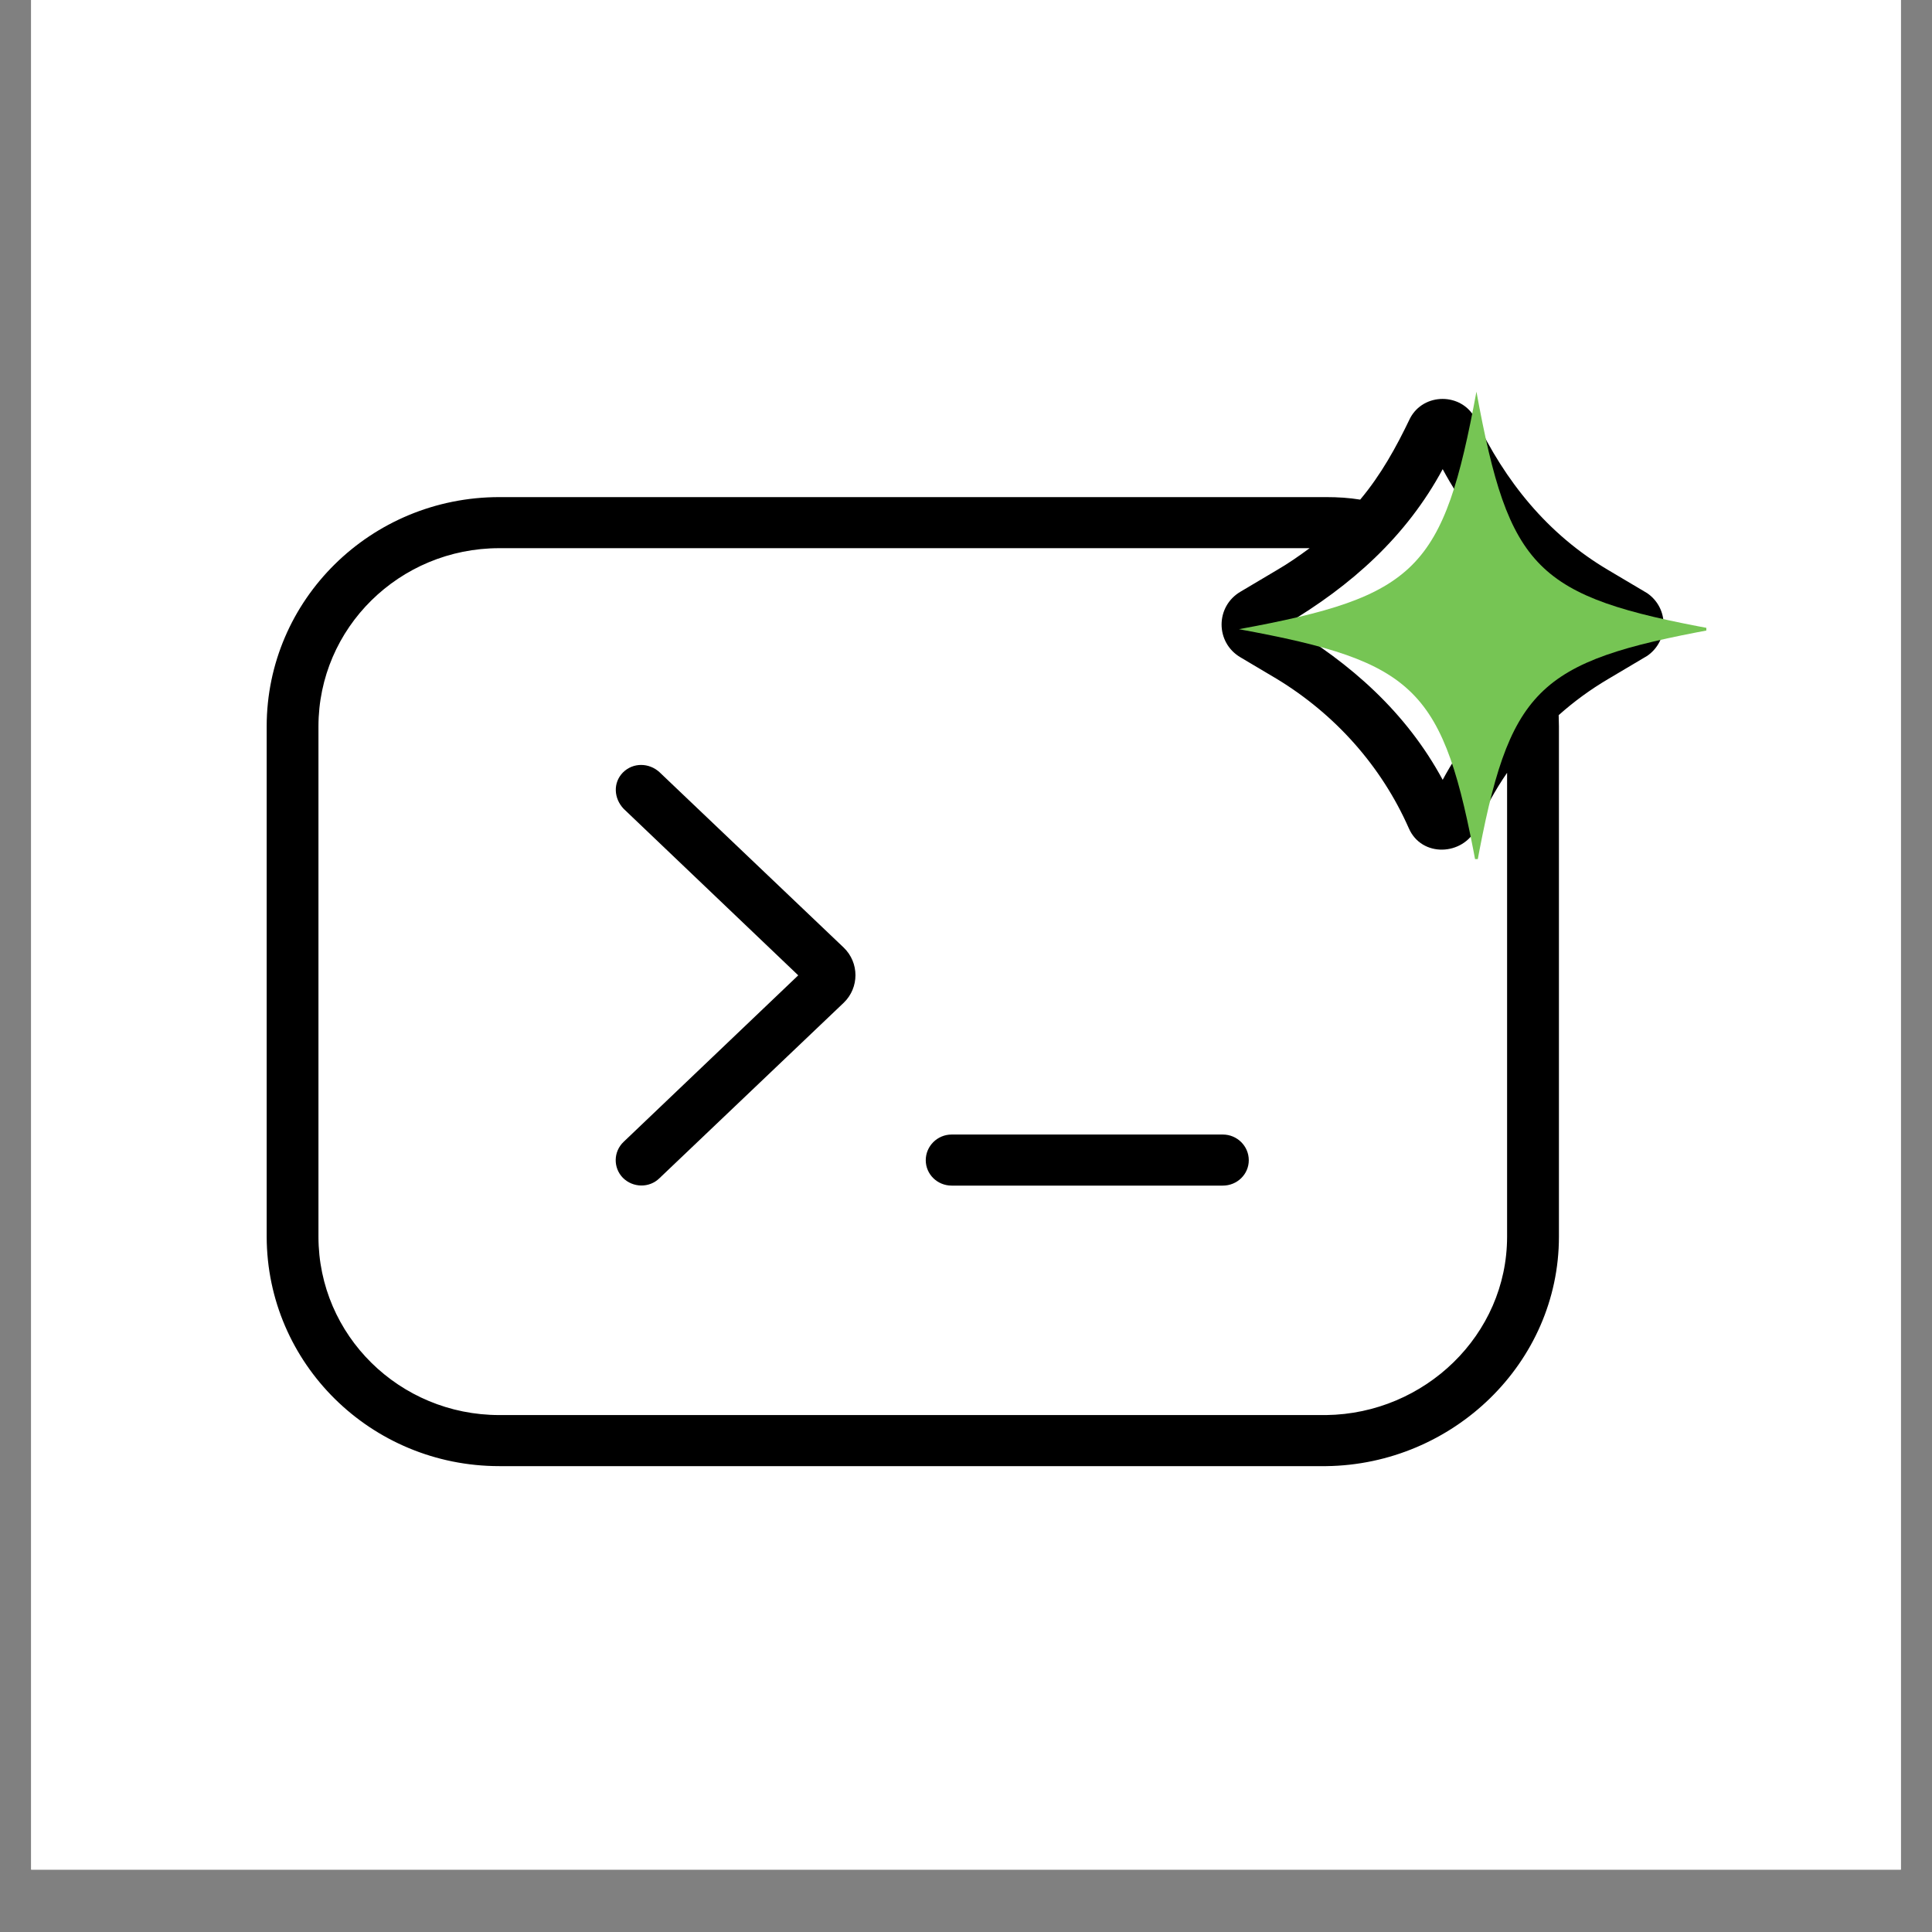
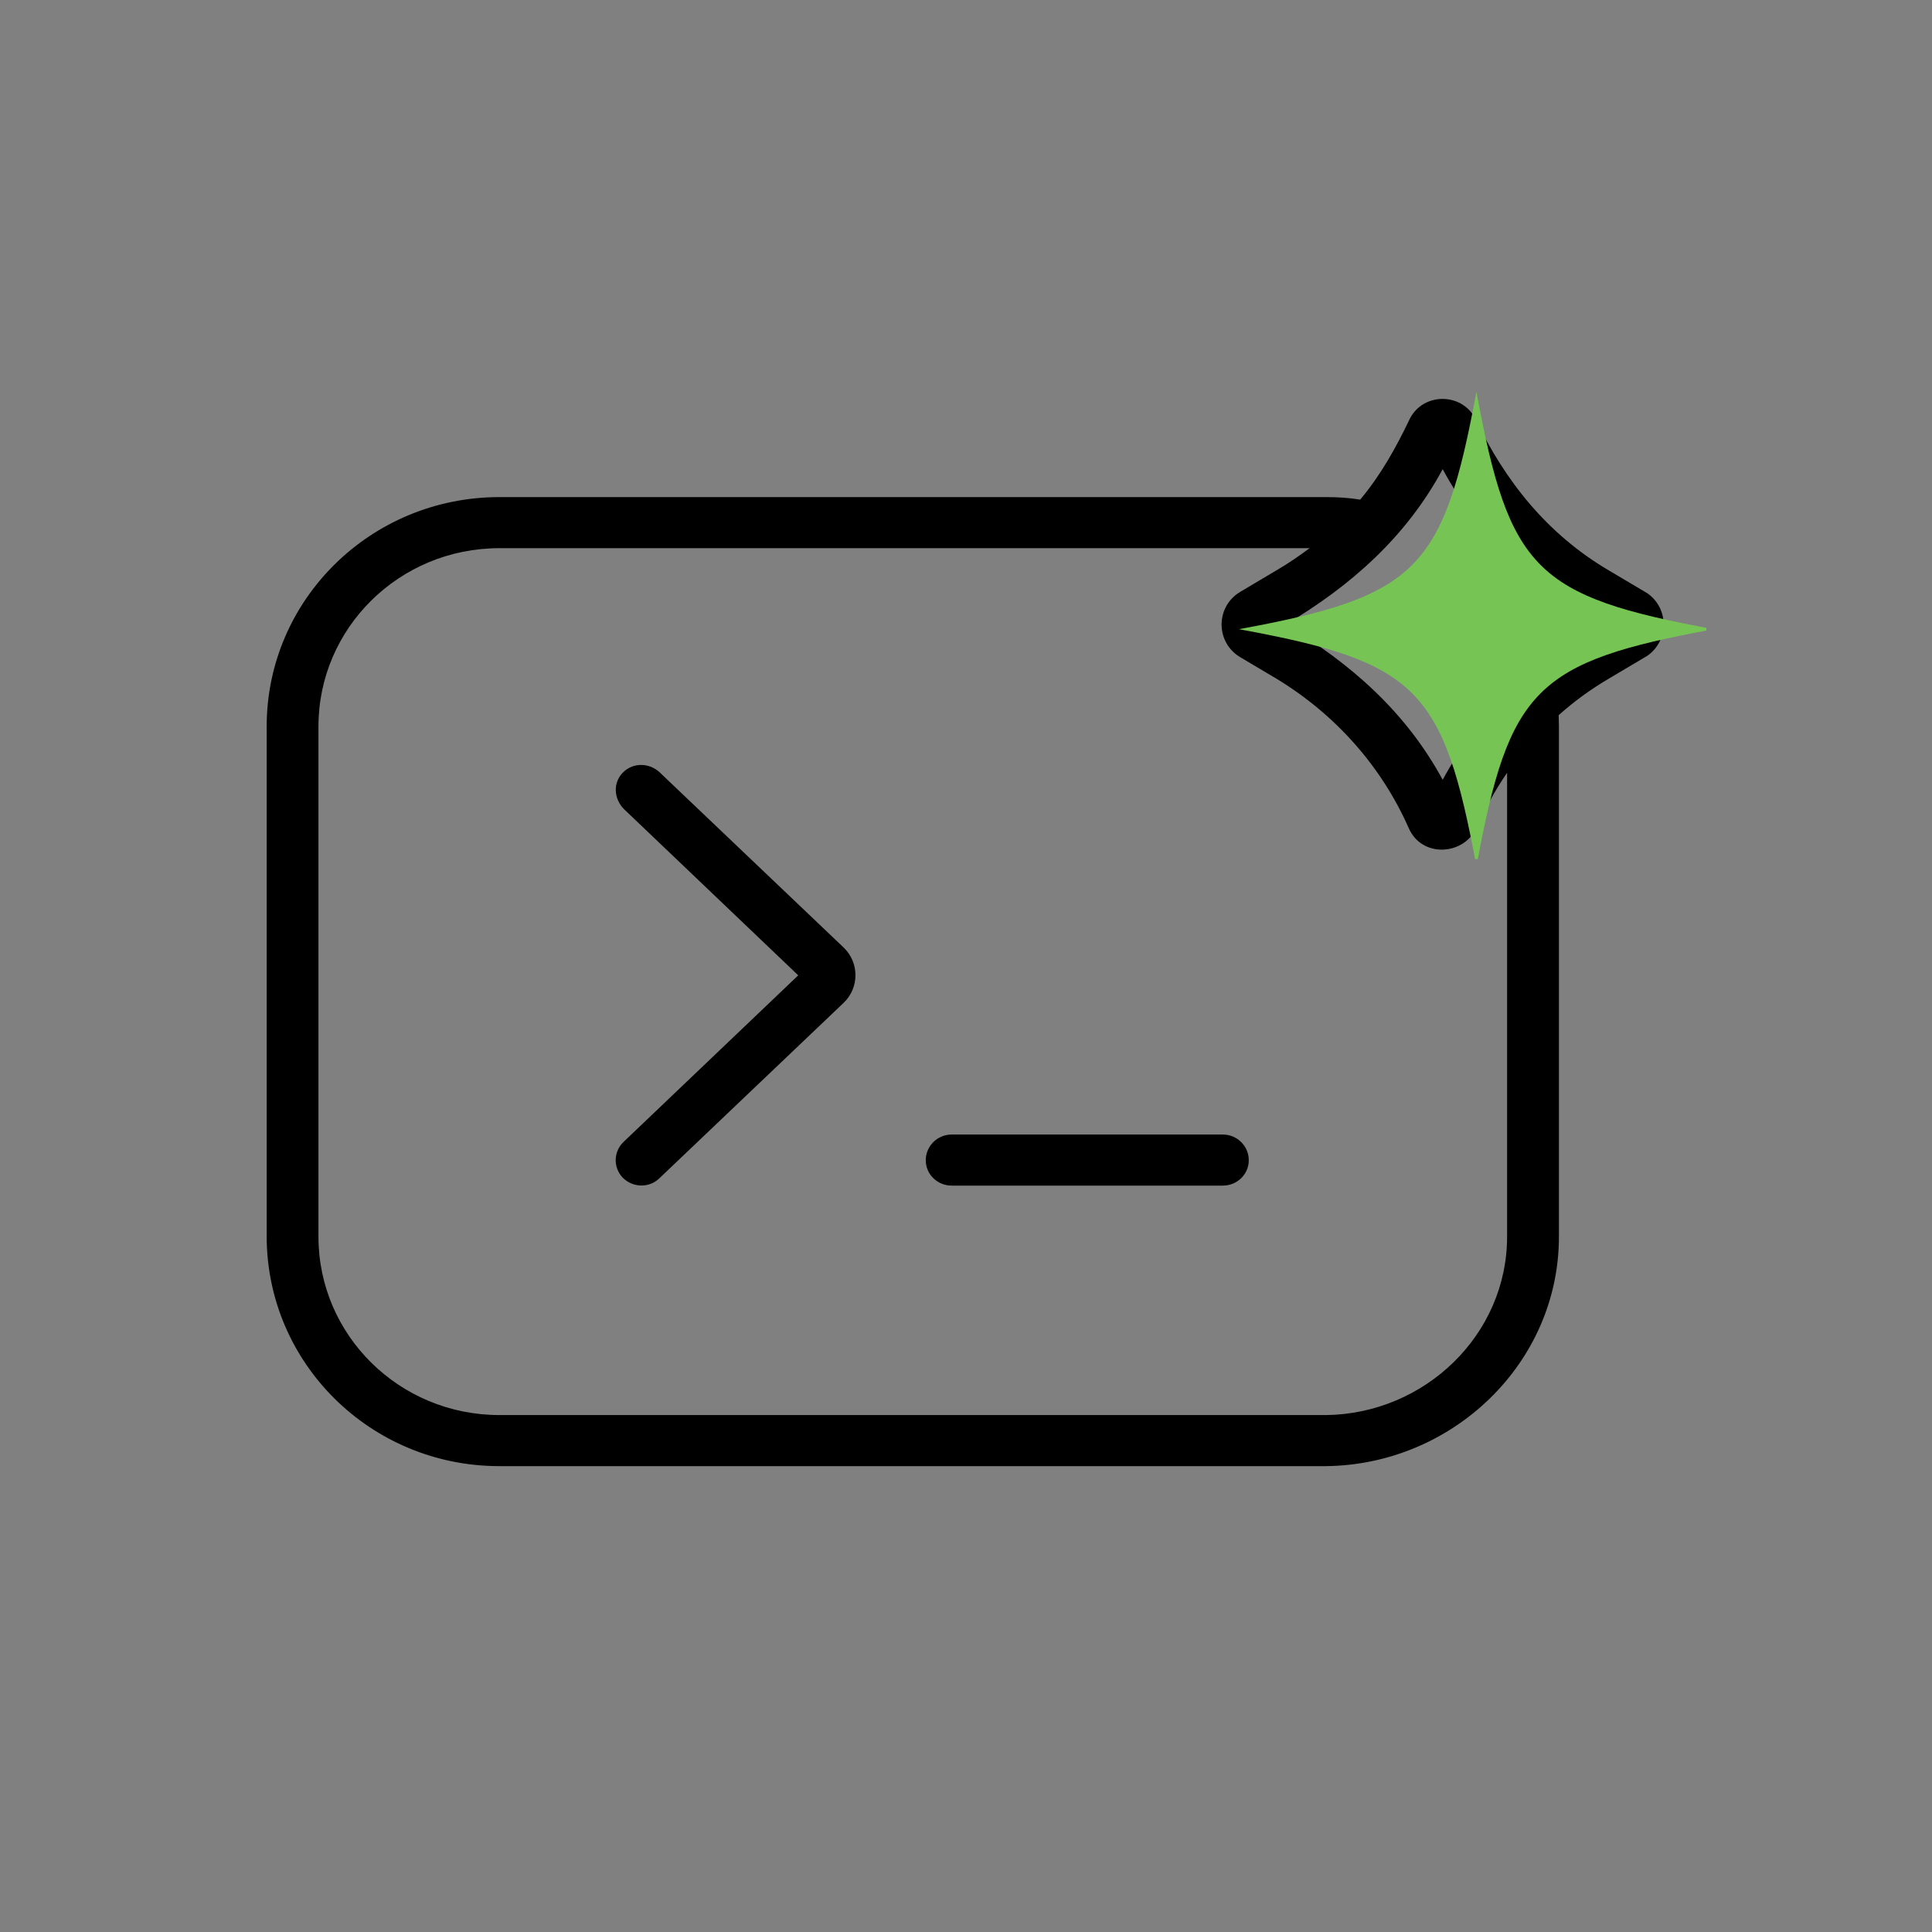
<svg xmlns="http://www.w3.org/2000/svg" width="40" zoomAndPan="magnify" viewBox="0 0 30 30" height="40" preserveAspectRatio="xMidYMid meet" version="1.0">
  <rect x="0" y="0" width="30" height="30" fill="#808080" stroke="none" />
  <defs>
    <clipPath id="130347ffe0">
-       <path d="M 0.484 0 L 29.516 0 L 29.516 29.031 L 0.484 29.031 Z M 0.484 0 " clip-rule="nonzero" />
-     </clipPath>
+       </clipPath>
    <clipPath id="bc7a674af3">
      <path d="M 4.141 6.082 L 25.918 6.082 L 25.918 22.777 L 4.141 22.777 Z M 4.141 6.082 " clip-rule="nonzero" />
    </clipPath>
    <clipPath id="21e613455f">
      <path d="M 19.238 6.082 L 26.496 6.082 L 26.496 13.34 L 19.238 13.34 Z M 19.238 6.082 " clip-rule="nonzero" />
    </clipPath>
  </defs>
  <g clip-path="url(#130347ffe0)">
-     <path fill="#ffffff" d="M 0.484 0 L 29.516 0 L 29.516 29.031 L 0.484 29.031 Z M 0.484 0 " fill-opacity="1" fill-rule="nonzero" />
    <path fill="#ffffff" d="M 0.484 0 L 29.516 0 L 29.516 29.031 L 0.484 29.031 Z M 0.484 0 " fill-opacity="1" fill-rule="nonzero" />
  </g>
  <path fill="#000000" d="M 18.988 17.617 C 19.211 17.617 19.391 17.797 19.391 18.016 C 19.391 18.234 19.211 18.41 18.988 18.41 L 14.777 18.41 C 14.555 18.41 14.375 18.234 14.375 18.016 C 14.375 17.797 14.555 17.617 14.777 17.617 Z M 18.988 17.617 " fill-opacity="1" fill-rule="nonzero" />
  <path fill="#000000" d="M 9.672 11.996 C 9.832 11.836 10.078 11.844 10.238 11.988 L 13.102 14.715 C 13.344 14.949 13.344 15.336 13.102 15.57 L 10.238 18.297 C 10.082 18.449 9.828 18.445 9.672 18.289 C 9.52 18.133 9.523 17.883 9.684 17.73 L 12.395 15.145 L 9.684 12.559 C 9.531 12.398 9.516 12.156 9.672 11.996 Z M 9.672 11.996 " fill-opacity="1" fill-rule="nonzero" />
  <g clip-path="url(#bc7a674af3)">
    <path fill="#000000" d="M 21.895 6.496 C 22.105 6.094 22.695 6.094 22.906 6.496 C 23.371 7.473 24.027 8.293 24.973 8.852 L 25.578 9.211 C 25.918 9.445 25.918 9.949 25.578 10.184 L 24.973 10.543 C 24.695 10.707 24.438 10.895 24.203 11.105 C 24.203 11.164 24.207 11.223 24.207 11.281 L 24.207 19.203 C 24.207 21.164 22.562 22.742 20.594 22.766 L 7.754 22.766 C 5.758 22.766 4.145 21.172 4.141 19.203 L 4.141 11.281 C 4.141 9.312 5.758 7.719 7.754 7.719 L 20.594 7.719 C 20.773 7.719 20.949 7.73 21.121 7.758 C 21.445 7.371 21.68 6.945 21.895 6.496 Z M 7.754 8.512 C 6.203 8.512 4.945 9.75 4.945 11.281 L 4.945 19.203 C 4.945 20.734 6.203 21.973 7.754 21.973 L 20.594 21.973 C 22.125 21.953 23.402 20.727 23.402 19.203 L 23.402 12 C 23.215 12.27 23.059 12.559 22.926 12.859 C 22.719 13.289 22.074 13.32 21.875 12.859 C 21.449 11.895 20.734 11.094 19.828 10.543 L 19.262 10.207 C 18.871 9.977 18.871 9.418 19.262 9.188 L 19.828 8.852 C 20.004 8.75 20.172 8.633 20.336 8.512 Z M 22.402 7.285 C 21.836 8.336 20.977 9.098 19.961 9.699 C 20.977 10.301 21.836 11.062 22.402 12.109 C 22.965 11.062 23.824 10.301 24.84 9.699 C 23.824 9.098 22.965 8.336 22.402 7.285 Z M 22.402 7.285 " fill-opacity="1" fill-rule="evenodd" />
  </g>
  <g clip-path="url(#21e613455f)">
    <path fill="#76c554" d="M 26.609 9.77 C 23.848 10.277 23.434 10.691 22.926 13.453 C 22.414 10.691 22.004 10.277 19.238 9.77 C 22.004 9.262 22.414 8.848 22.926 6.082 C 23.434 8.848 23.848 9.262 26.609 9.77 Z M 26.609 9.77 " fill-opacity="1" fill-rule="nonzero" />
  </g>
</svg>